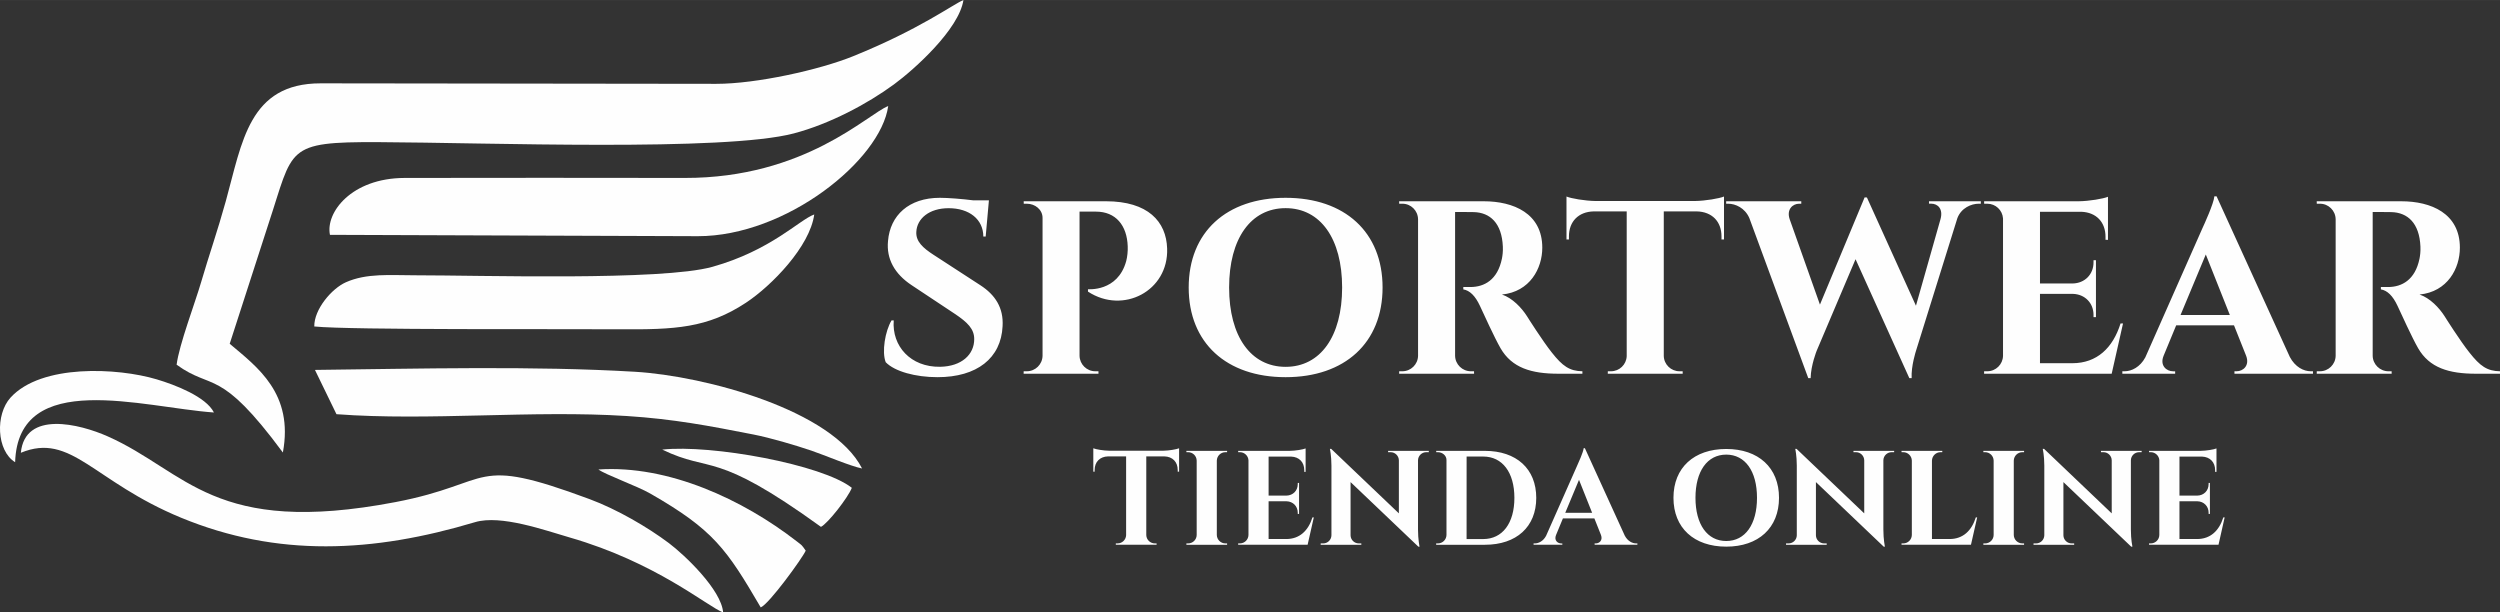
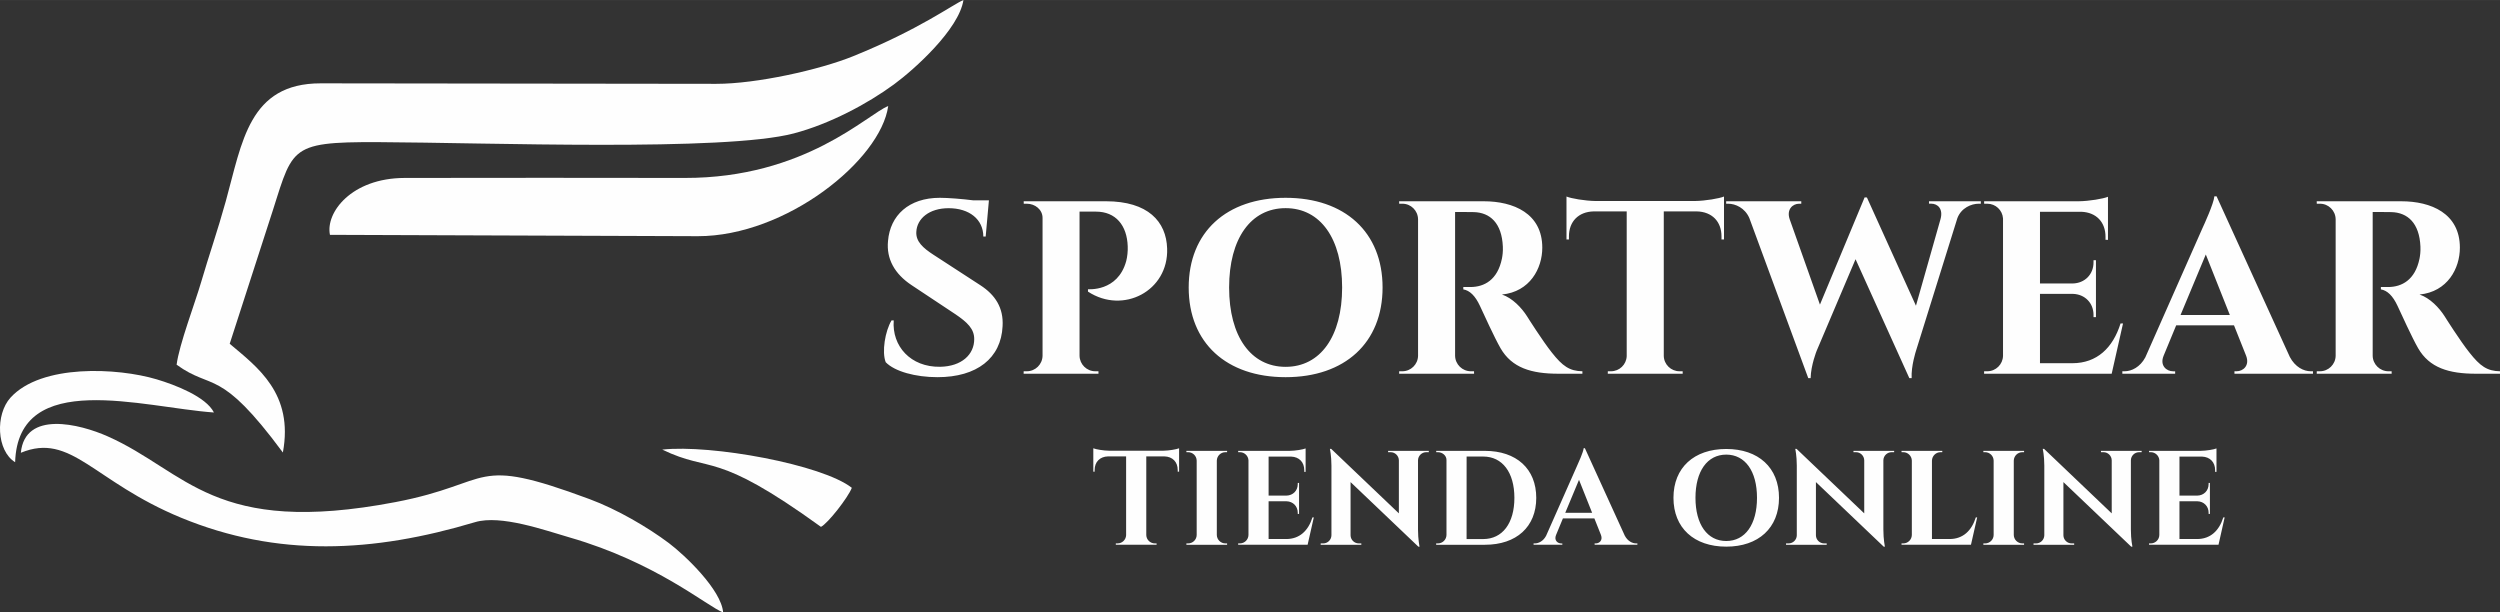
<svg xmlns="http://www.w3.org/2000/svg" xml:space="preserve" width="1000px" height="245px" version="1.1" style="shape-rendering:geometricPrecision; text-rendering:geometricPrecision; image-rendering:optimizeQuality; fill-rule:evenodd; clip-rule:evenodd" viewBox="0 0 998.32 244.57">
  <rect x="0" y="0" width="998.32" height="244.57" fill="#333333" stroke="none" />
  <defs>
    <style type="text/css"> .fil0 {fill:#FEFEFE} .fil1 {fill:#FEFEFE;fill-rule:nonzero} </style>
  </defs>
  <g id="Capa_x0020_1">
    <g id="_2905210428992">
      <g>
        <path class="fil0" d="M286 33.47l-157.92 -0.2c-28.69,-0.02 -31.37,23.46 -37.92,47.08 -3.29,11.88 -6.73,21.64 -9.83,32.27 -2.38,8.18 -8.81,25.06 -9.8,33.01 14.5,10.5 17.04,0.74 42.43,35.06 4.39,-23.59 -10.23,-34.12 -21.23,-43.42l15.54 -48.07c10,-30.14 6.45,-32.61 43.82,-32.45 43.27,0.19 138.11,3.82 165.89,-3.48 14.21,-3.73 29.36,-11.76 40.02,-19.59 8.16,-5.99 25.98,-22.03 27.73,-33.68 -4.27,1.77 -17.4,11.66 -44.07,22.45 -13.43,5.43 -38.58,11.03 -54.66,11.02z" />
        <path class="fil0" d="M161.55 71.05c-21.26,0.06 -31.62,13.87 -29.79,22.72l146.92 0.54c35.28,0.01 73,-30.39 76.01,-51.97 -8.22,3.16 -33.2,28.8 -81.24,28.71 -37.29,-0.06 -74.61,-0.07 -111.9,0z" />
        <path class="fil0" d="M227.5 214.62c34.65,10 54.87,27.49 61.27,29.95 -0.7,-9.04 -15.31,-22.92 -21.69,-27.72 -8.53,-6.4 -20.73,-13.49 -31.58,-17.52 -47.95,-17.81 -37.5,-6.5 -77.57,1.16 -72.68,13.9 -83.32,-12.23 -114.96,-26.26 -11.13,-4.94 -33.01,-10.43 -34.65,6.57 20.11,-8.31 28.86,11.43 63.97,25.92 38.56,15.91 76.68,13.98 117.39,1.79 10.31,-3.09 27.95,3.26 37.82,6.11z" />
-         <path class="fil0" d="M125.5 130.36c14.41,1.47 99.87,0.95 121.8,1.12 22.3,0.18 35.25,-0.49 50.56,-10.59 10.35,-6.83 25.57,-22.51 27.29,-35.26 -5.97,2.14 -17.27,14.34 -40.66,20.91 -20.2,5.66 -92.92,3.37 -118.76,3.38 -9.99,0 -19.3,-0.91 -27.62,2.79 -5.68,2.53 -12.7,10.81 -12.61,17.65z" />
-         <path class="fil0" d="M125.77 147.71l8.59 17.68c37.05,2.78 78.21,-1.7 115.96,0.73 18.69,1.2 32.99,3.94 50.45,7.36 6.88,1.35 16.58,4.21 23.23,6.46 5.17,1.75 15.59,6.22 20.25,7.13 -11.8,-23.26 -62.53,-36.95 -90.68,-38.62 -40.57,-2.41 -86.43,-1.22 -127.8,-0.74z" />
-         <path class="fil0" d="M238.97 187.47c2.68,2.03 15.45,6.59 20.72,9.62 25.28,14.49 30.48,22.19 44.09,45.45 3.31,-1.28 16.7,-19.75 17.97,-22.66 -1.73,-2.45 -1.33,-1.97 -3.71,-3.81 -21.32,-16.53 -51.12,-30.47 -79.07,-28.6z" />
        <path class="fil0" d="M6.04 184.56c1.18,-37.48 51.13,-21.84 79.39,-19.85 -3.15,-6.3 -15.52,-11.06 -22.9,-13.25 -15.54,-4.63 -46.03,-6.21 -58.32,7.3 -6.12,6.73 -5.62,21.22 1.83,25.8z" />
        <path class="fil0" d="M264.45 179.53c20.01,9.64 20.39,-0.24 63.38,30.85 2.69,-1.3 10.84,-11.69 12.33,-15.59 -11.85,-9.32 -56.13,-17.39 -75.71,-15.26z" />
      </g>
      <path class="fil1" d="M372.78 101.74c-4.13,-2.69 -7.1,-5.28 -6.87,-9.15 0.24,-5.28 5.13,-9.46 12.89,-9.46 8.31,0 13.85,4.49 13.87,11.31l0.94 0 1.29 -14.44 -6.18 0c-4.49,-0.58 -10.23,-1.02 -13.4,-1.02 -12.41,0 -19.87,7.03 -20.71,17.22 -0.72,7.18 2.64,13.17 9.41,17.66l17.15 11.38c5.28,3.51 7.88,6.17 7.86,10.17 0.02,6.15 -5.03,10.9 -13.59,11.05 -11.81,0.2 -19.34,-8.26 -18.55,-18.53l-0.87 0c-2.58,4.3 -3.95,12.59 -2.33,16.71 3.59,3.69 11.86,5.97 20.68,5.97 15.74,0 25.4,-7.56 25.99,-20.37 0.43,-7.36 -2.98,-12.51 -8.82,-16.31l-18.76 -12.19zm36.01 -21.38l0.02 0.98 1.23 0c3.28,0 6.28,2.35 6.28,5.66l0 55.07c-0.07,3.42 -2.85,6.18 -6.3,6.18l-1.24 0 -0.02 0.98 29.89 0 -0.01 -0.98 -1.25 0c-3.44,0 -6.23,-2.76 -6.3,-6.18l0 -57.57 6.56 0c7.89,0 12.4,5.48 12.68,13.86 0.08,1.87 -0.15,4.19 -0.61,5.92 -3.43,12.42 -15.33,11.15 -15.26,11.22l0 0.94c14.03,9.21 32.22,-0.27 31.61,-17.22 -0.34,-10.76 -7.64,-18.86 -24.46,-18.86l-32.82 0zm104.59 -1.38c-23.63,0 -38.7,13.71 -38.7,35.82 0,22.1 15.07,35.81 38.7,35.81 23.63,0 38.72,-13.71 38.72,-35.81 0,-22.11 -15.09,-35.82 -38.72,-35.82zm0 67.5c-13.87,0 -22.56,-12.14 -22.56,-31.68 0,-19.55 8.69,-31.69 22.56,-31.69 13.88,0 22.57,12.14 22.57,31.69 0,19.54 -8.69,31.68 -22.57,31.68zm45.33 -66.12l0.02 0.98 1.24 0c3.45,-0.02 6.23,2.75 6.3,6.18l0 54.58c-0.08,3.41 -2.87,6.15 -6.3,6.15l-1.24 0 -0.02 0.98 29.93 0 -0.02 -0.98 -1.23 0c-3.46,0 -6.26,-2.76 -6.33,-6.18l0 -57.42c1.25,0.04 4.86,-0.06 7.46,0.04 6.48,0.16 11.22,4.37 11.61,13.79 0.09,1.98 -0.13,3.56 -0.36,4.75 -1.75,8.63 -7.13,11.32 -12.43,11.38l-3 0 0 0.94c2.56,0.44 4.76,2.52 6.66,6.62 1.38,2.96 5.8,12.7 8.2,16.86 4.53,7.87 12.35,10.2 23.1,10.2l9.6 0 0 -0.98c-5.13,-0.08 -7.94,-2.07 -12.19,-7.46 -3.7,-4.63 -9.61,-13.99 -9.9,-14.47 -2.18,-3.44 -5.89,-7.34 -10.04,-8.72 11.17,-1.1 16.11,-10.41 16.11,-18.7 0,-13.69 -11.48,-18.54 -23.4,-18.54l-33.77 0zm129.73 -1.89c-1.82,0.77 -7.43,1.74 -11.67,1.79l-39.57 0c-4.23,-0.05 -9.86,-1.02 -11.66,-1.79l0 17.16 0.98 -0.02 0 -1.17c-0.02,-5.98 3.81,-9.88 9.84,-10.03l13.23 0 0 57.82c-0.14,3.34 -2.9,6.02 -6.29,6.02l-1.25 0 -0.02 0.98 29.92 0 -0.02 -0.98 -1.25 0c-3.41,0 -6.2,-2.72 -6.29,-6.1l0 -57.74 13.21 0c6.04,0.15 9.86,4.03 9.84,10.03l0 1.17 1 0.02 0 -17.16zm81.86 1.89l0 0.96 0.87 0c2.74,0 4.83,2.2 3.74,6.14l-9.82 34.62 -19.58 -43.23 -0.92 -0.03 -17.84 42.81 -12.1 -34.14c-1.3,-3.94 1.26,-6.15 3.8,-6.15l0.85 0 0 -0.98 -30 0 0 0.98 0.78 0c2.92,0 6.66,1.64 8.46,5.69l23.55 63.97 0.94 0c0.1,-5.18 2.41,-10.92 2.41,-10.92l15.53 -36.58 21.48 47.5 0.92 0c-0.26,-4.8 1.74,-10.92 1.74,-10.92l16.53 -53c1.56,-4.08 5.57,-5.74 8.51,-5.74l0.85 0 0 -0.98 -20.7 0zm77.48 48.8l-0.99 0c-3.05,9.76 -9.43,15.87 -19.25,15.87l-12.92 0 0 -27.69 13.16 0c4.78,0.14 8.24,3.67 8.22,8.43l0 0.85 0.97 0.01 0 -22.74 -0.97 0.02 0 0.85c0.02,4.79 -3.51,8.35 -8.33,8.43l-13.05 0 0 -28.63 16.56 0c5.9,0.24 9.63,4.11 9.61,10.03l0 1.16 0.98 0.02 0 -17.2c-1.82,0.77 -7.49,1.75 -11.74,1.79l-37.72 0 0.02 0.98 1.25 0c3.32,0 6.06,2.59 6.28,5.87l0 54.86c-0.07,3.42 -2.86,6.18 -6.3,6.18l-1.25 0 -0.01 0.98 50.95 0 4.53 -20.07zm37.37 -50.77l-0.89 0c-0.23,2.85 -4.13,11.38 -4.84,12.89l-22.74 51.43c-2.1,3.9 -5.49,5.54 -8.28,5.54l-0.89 0 0 0.98 21.09 0 0 -0.97 -0.85 0c-2.54,0 -5.38,-2.24 -3.77,-6.18l5.03 -12.17 23.09 0 4.85 12.17c1.5,3.94 -1.26,6.17 -3.8,6.17l-0.87 0 0 0.98 31.36 0 0 -0.98 -0.84 0c-2.89,0 -6.26,-1.67 -8.4,-5.71l-29.25 -64.15zm-14.4 47.39l10.09 -24.17 9.6 24.17 -19.69 0zm54.38 -45.42l0.02 0.98 1.24 0c3.45,-0.02 6.23,2.75 6.3,6.18l0 54.58c-0.08,3.41 -2.87,6.15 -6.3,6.15l-1.24 0 -0.02 0.98 29.93 0 -0.02 -0.98 -1.23 0c-3.46,0 -6.26,-2.76 -6.33,-6.18l0 -57.42c1.25,0.04 4.85,-0.06 7.46,0.04 6.48,0.16 11.22,4.37 11.61,13.79 0.08,1.98 -0.13,3.56 -0.36,4.75 -1.75,8.63 -7.13,11.32 -12.43,11.38l-3 0 0 0.94c2.56,0.44 4.76,2.52 6.66,6.62 1.38,2.96 5.8,12.7 8.2,16.86 4.52,7.87 12.35,10.2 23.1,10.2l9.6 0 0 -0.98c-5.14,-0.08 -7.94,-2.07 -12.19,-7.46 -3.7,-4.63 -9.61,-13.99 -9.9,-14.47 -2.18,-3.44 -5.89,-7.34 -10.04,-8.72 11.17,-1.1 16.11,-10.41 16.11,-18.7 0,-13.69 -11.48,-18.54 -23.41,-18.54l-33.76 0z" />
      <path class="fil1" d="M470.84 179c-0.99,0.42 -4.05,0.95 -6.36,0.98l-21.54 0c-2.3,-0.03 -5.37,-0.56 -6.35,-0.98l0 9.34 0.53 -0.01 0 -0.63c0,-3.26 2.08,-5.38 5.36,-5.46l7.21 0 0 31.48c-0.08,1.82 -1.58,3.27 -3.43,3.27l-0.68 0 -0.01 0.54 16.29 0 -0.01 -0.54 -0.68 0c-1.86,0 -3.38,-1.48 -3.43,-3.32l0 -31.43 7.2 0c3.28,0.08 5.36,2.19 5.35,5.46l0 0.63 0.55 0.01 0 -9.34zm19.17 37.99l-0.66 0c-1.88,0 -3.41,-1.5 -3.44,-3.36l0 -29.73c0.05,-1.85 1.57,-3.34 3.44,-3.34l0.66 0 0.01 -0.54 -16.26 0 0.01 0.54 0.67 0c1.87,0 3.39,1.49 3.43,3.35l0 29.72c-0.03,1.86 -1.55,3.36 -3.43,3.36l-0.67 0 -0.01 0.54 16.26 0 -0.01 -0.54zm34.63 -10.39l-0.54 0c-1.66,5.31 -5.13,8.64 -10.48,8.64l-7.03 0 0 -15.08 7.16 0c2.6,0.08 4.49,2 4.48,4.59l0 0.47 0.52 0.01 0 -12.39 -0.52 0.01 0 0.46c0.01,2.61 -1.91,4.55 -4.54,4.59l-7.1 0 0 -15.58 9.01 0c3.22,0.13 5.24,2.24 5.23,5.46l0 0.63 0.54 0.01 0 -9.36c-0.99,0.42 -4.08,0.95 -6.39,0.97l-20.54 0 0.01 0.53 0.68 0c1.81,0 3.3,1.42 3.42,3.2l0 29.87c-0.04,1.86 -1.55,3.36 -3.43,3.36l-0.68 0 -0.01 0.54 27.74 0 2.47 -10.93zm29.67 -26.57l0 0.53 1 0c1.8,0 3.27,1.45 3.3,3.26l0 21.17 -27.03 -25.76 -0.52 0c0,0 0.62,2.71 0.62,6.69l0 27.83c-0.03,1.8 -1.5,3.24 -3.3,3.24l-0.99 0 -0.01 0.54 16.24 0 -0.01 -0.54 -0.99 0c-1.8,0 -3.27,-1.43 -3.3,-3.23l0 -21.26 27.06 25.78 0.49 0c0,0 -0.62,-2.8 -0.62,-6.83l0 -27.69c0.06,-1.77 1.51,-3.2 3.3,-3.2l1 0 0.01 -0.53 -16.25 0zm19.21 0l0.01 0.53 0.68 0c1.77,0 3.41,1.35 3.41,3.07l0 30.01c-0.04,1.85 -1.56,3.35 -3.43,3.35l-0.68 0 -0.01 0.54 19.44 0c12.65,0 20.53,-7.17 20.53,-18.73 0,-11.58 -7.88,-18.77 -20.53,-18.77l-19.42 0zm12.14 2.27l6.63 0c7.65,0 12.45,6.32 12.45,16.5 0,10.15 -4.78,16.45 -12.45,16.45l-6.64 0 0.01 -32.95zm47.23 -3.34l-0.48 0c-0.13,1.55 -2.25,6.2 -2.63,7.02l-12.39 27.99c-1.14,2.13 -2.99,3.02 -4.51,3.02l-0.48 0 0 0.54 11.48 0 0 -0.53 -0.46 0c-1.39,0 -2.93,-1.22 -2.05,-3.36l2.74 -6.63 12.57 0 2.64 6.63c0.81,2.14 -0.69,3.35 -2.07,3.35l-0.47 0 0 0.54 17.07 0 0 -0.54 -0.46 0c-1.57,0 -3.41,-0.91 -4.57,-3.1l-15.93 -34.93zm-7.84 25.8l5.49 -13.16 5.24 13.16 -10.73 0zm64.29 -25.48c-12.87,0 -21.08,7.46 -21.08,19.5 0,12.03 8.21,19.5 21.08,19.5 12.86,0 21.07,-7.47 21.07,-19.5 0,-12.04 -8.21,-19.5 -21.07,-19.5zm0 36.75c-7.56,0 -12.29,-6.61 -12.29,-17.25 0,-10.64 4.73,-17.25 12.29,-17.25 7.55,0 12.28,6.61 12.28,17.25 0,10.64 -4.73,17.25 -12.28,17.25zm50.8 -36l0 0.53 1 0c1.8,0 3.27,1.45 3.3,3.26l0 21.17 -27.03 -25.76 -0.52 0c0,0 0.62,2.71 0.62,6.69l0 27.83c-0.03,1.8 -1.5,3.24 -3.3,3.24l-0.99 0 -0.01 0.54 16.24 0 -0.01 -0.54 -0.99 0c-1.81,0 -3.27,-1.43 -3.3,-3.23l0 -21.26 27.06 25.78 0.49 0c0,0 -0.62,-2.8 -0.62,-6.83l0 -27.69c0.05,-1.77 1.51,-3.2 3.3,-3.2l1 0 0.01 -0.53 -16.25 0zm49.4 26.57l-0.54 0c-1.66,5.31 -5.13,8.64 -10.48,8.64l-7.04 0 0 -31.31c0.04,-1.86 1.57,-3.37 3.44,-3.37l0.68 0 0.01 -0.53 -16.28 0 0.01 0.53 0.68 0c1.87,0 3.39,1.51 3.43,3.37l0 29.7c-0.04,1.86 -1.56,3.36 -3.43,3.36l-0.68 0 -0.01 0.54 27.73 0 2.48 -10.93zm18.73 10.39l-0.67 0c-1.88,0 -3.4,-1.5 -3.44,-3.36l0 -29.73c0.05,-1.85 1.57,-3.34 3.44,-3.34l0.67 0 0 -0.54 -16.26 0 0.01 0.54 0.68 0c1.86,0 3.38,1.49 3.42,3.35l0 29.72c-0.03,1.86 -1.55,3.36 -3.42,3.36l-0.68 0 -0.01 0.54 16.26 0 0 -0.54zm30.7 -36.96l0.01 0.53 0.99 0c1.8,0 3.28,1.45 3.3,3.26l0 21.17 -27.02 -25.76 -0.53 0c0,0 0.63,2.71 0.63,6.69l0 27.83c-0.04,1.8 -1.5,3.24 -3.31,3.24l-0.99 0 -0.01 0.54 16.24 0 -0.01 -0.54 -0.99 0c-1.8,0 -3.27,-1.43 -3.3,-3.23l0 -21.26 27.06 25.78 0.49 0c0,0 -0.61,-2.8 -0.61,-6.83l0 -27.69c0.05,-1.77 1.5,-3.2 3.3,-3.2l0.99 0 0.01 -0.53 -16.25 0zm49.4 26.57l-0.54 0c-1.66,5.31 -5.13,8.64 -10.48,8.64l-7.03 0 0 -15.08 7.17 0c2.59,0.08 4.48,2 4.47,4.59l0 0.47 0.52 0.01 0 -12.39 -0.52 0.01 0 0.46c0.01,2.61 -1.91,4.55 -4.54,4.59l-7.1 0 0 -15.58 9.01 0c3.22,0.13 5.24,2.24 5.23,5.46l0 0.63 0.54 0.01 0 -9.36c-0.99,0.42 -4.08,0.95 -6.39,0.97l-20.54 0 0.01 0.53 0.68 0c1.81,0 3.31,1.42 3.42,3.2l0 29.87c-0.03,1.86 -1.55,3.36 -3.43,3.36l-0.68 0 0 0.54 27.74 0 2.46 -10.93z" />
    </g>
  </g>
</svg>